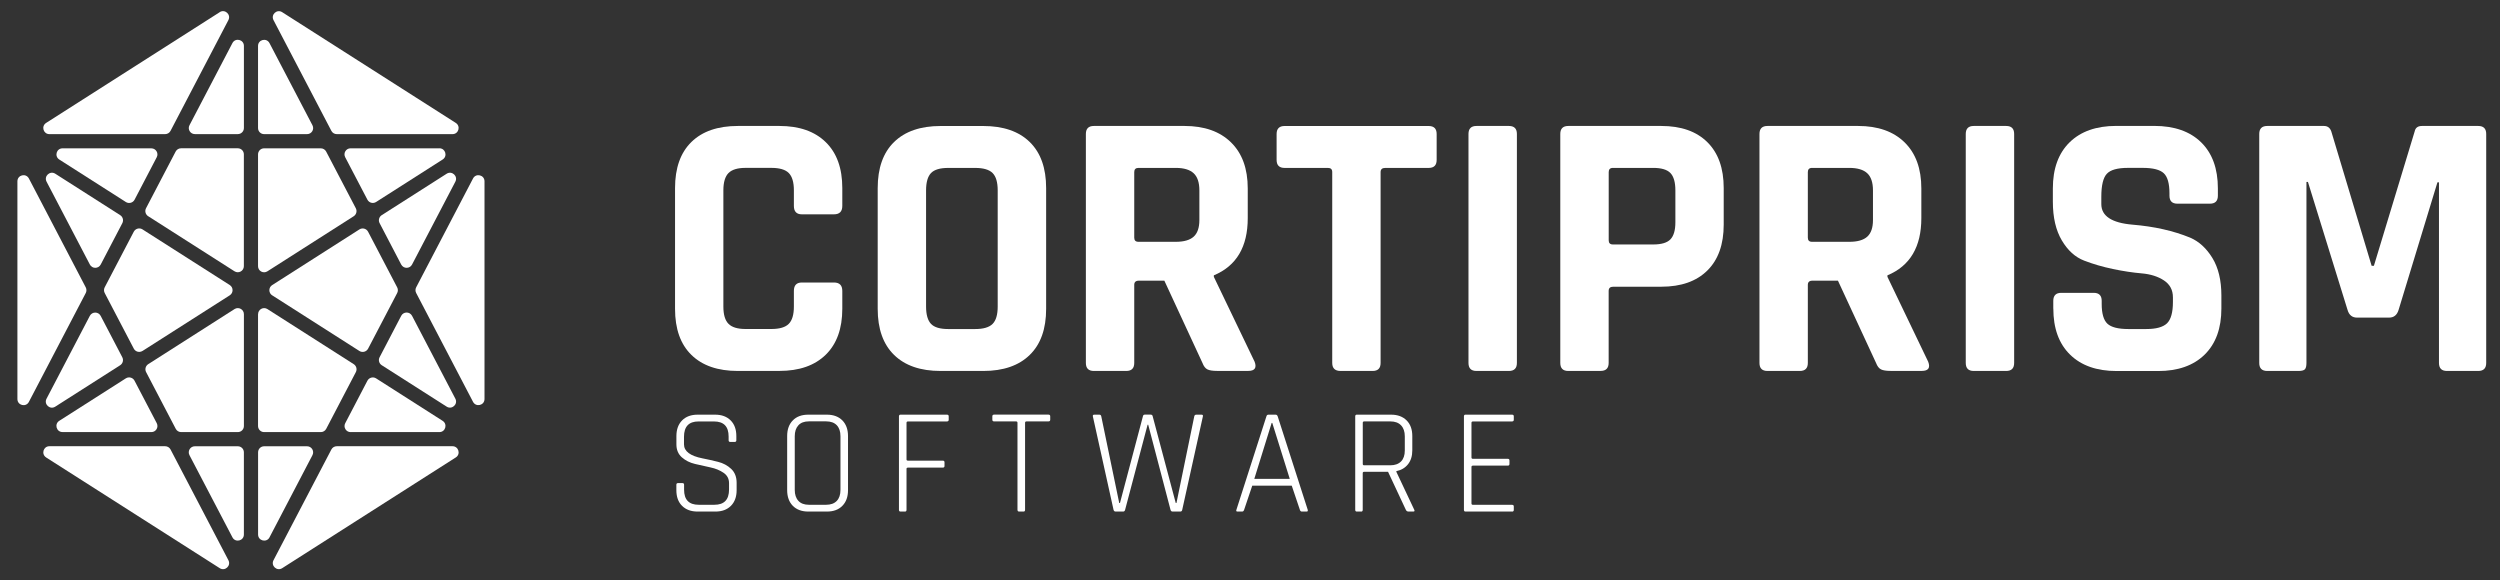
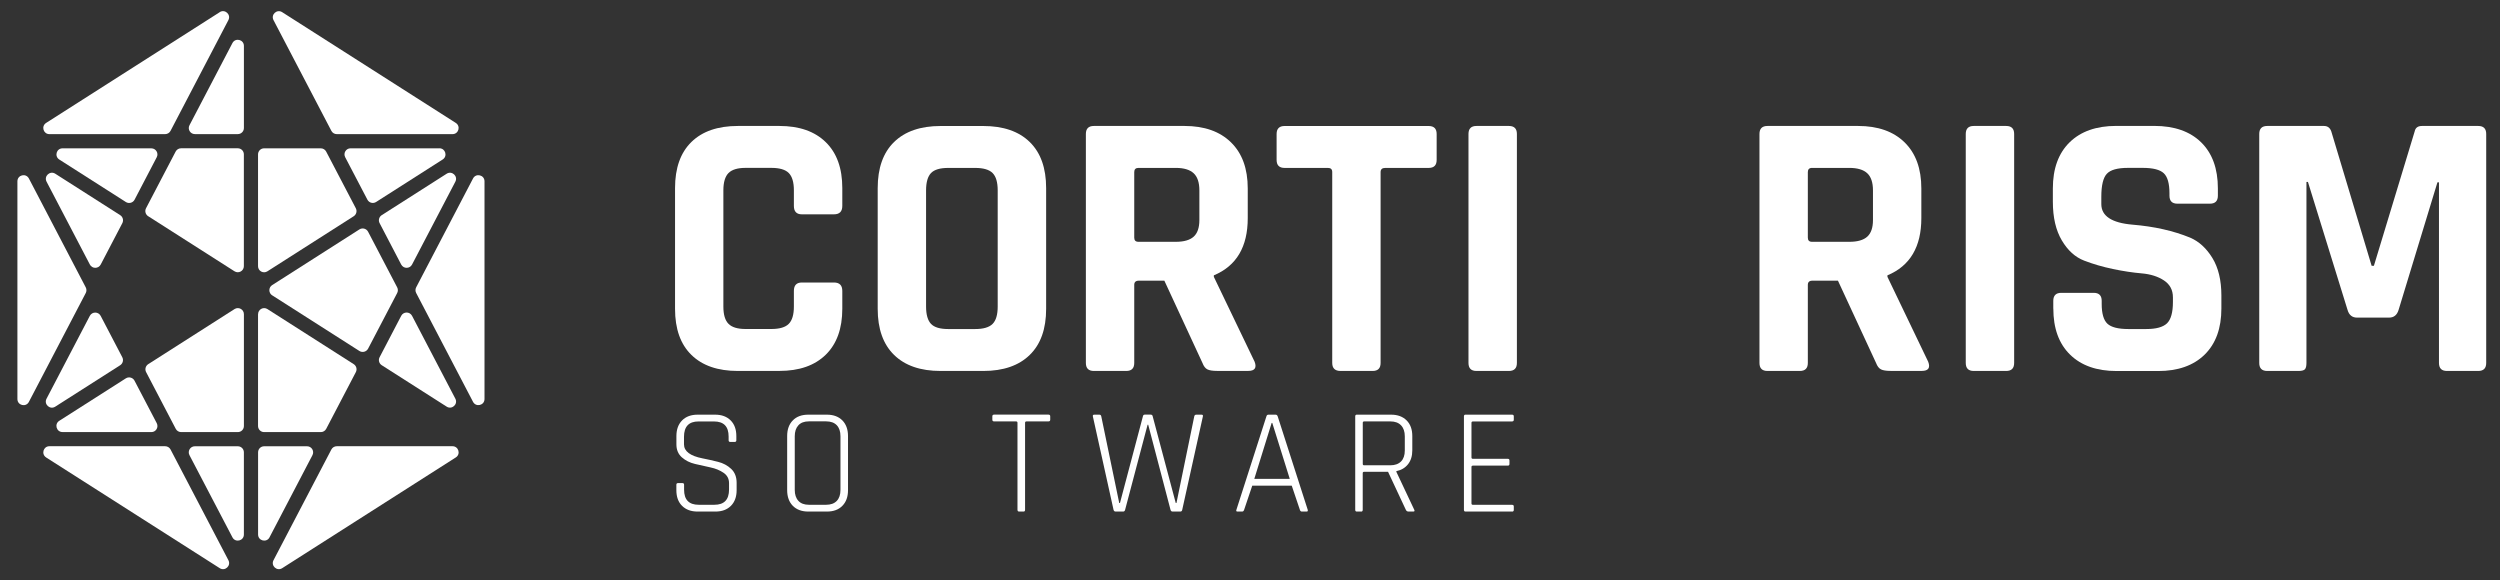
<svg xmlns="http://www.w3.org/2000/svg" width="112" height="26" viewBox="0 0 112 26" fill="none">
  <rect x="0" y="0" width="112" height="26" fill="#333333" stroke="none" />
  <g id="Warstwa_1" clip-path="url(#clip0_2996_4453)">
    <path id="Vector" d="M34.92 16.619H33.059C32.16 16.619 31.465 16.38 30.976 15.901C30.486 15.423 30.242 14.736 30.242 13.837V8.427C30.242 7.528 30.486 6.839 30.976 6.36C31.465 5.882 32.16 5.643 33.059 5.643H34.92C35.807 5.643 36.498 5.884 36.993 6.368C37.489 6.852 37.735 7.537 37.735 8.425V9.226C37.735 9.477 37.61 9.602 37.359 9.602H35.925C35.686 9.602 35.566 9.477 35.566 9.226V8.528C35.566 8.163 35.489 7.904 35.336 7.75C35.183 7.597 34.923 7.521 34.559 7.521H33.399C33.046 7.521 32.794 7.597 32.639 7.75C32.486 7.904 32.407 8.163 32.407 8.528V13.732C32.407 14.097 32.484 14.356 32.639 14.509C32.792 14.663 33.046 14.739 33.399 14.739H34.559C34.923 14.739 35.183 14.663 35.336 14.509C35.489 14.356 35.566 14.097 35.566 13.732V13.032C35.566 12.781 35.686 12.656 35.925 12.656H37.359C37.61 12.656 37.735 12.781 37.735 13.032V13.835C37.735 14.722 37.487 15.408 36.993 15.892C36.498 16.376 35.807 16.617 34.92 16.617" fill="white" />
    <path id="Vector_2" d="M44.049 16.619H42.138C41.239 16.619 40.545 16.38 40.055 15.901C39.566 15.423 39.321 14.736 39.321 13.837V8.427C39.321 7.528 39.566 6.839 40.055 6.362C40.545 5.884 41.239 5.645 42.138 5.645H44.049C44.948 5.645 45.643 5.884 46.132 6.362C46.622 6.841 46.867 7.528 46.867 8.427V13.837C46.867 14.736 46.622 15.425 46.132 15.901C45.643 16.38 44.948 16.619 44.049 16.619ZM42.478 14.741H43.691C44.055 14.741 44.313 14.665 44.468 14.511C44.621 14.358 44.697 14.098 44.697 13.734V8.529C44.697 8.165 44.621 7.906 44.468 7.752C44.315 7.599 44.055 7.523 43.691 7.523H42.478C42.114 7.523 41.858 7.599 41.71 7.752C41.563 7.906 41.488 8.165 41.488 8.529V13.734C41.488 14.098 41.563 14.356 41.71 14.511C41.858 14.665 42.114 14.741 42.478 14.741Z" fill="white" />
    <path id="Vector_3" d="M50.457 16.619H49.006C48.767 16.619 48.647 16.499 48.647 16.26V6.002C48.647 5.763 48.767 5.643 49.006 5.643H53.067C53.955 5.643 54.648 5.888 55.148 6.377C55.649 6.867 55.899 7.554 55.899 8.443V9.774C55.899 11.059 55.393 11.913 54.38 12.335V12.402L56.208 16.208C56.31 16.48 56.213 16.617 55.918 16.617H54.536C54.33 16.617 54.182 16.594 54.093 16.549C54.001 16.505 53.926 16.407 53.87 16.26L52.163 12.574H51.02C50.883 12.574 50.814 12.637 50.814 12.761V16.26C50.814 16.499 50.695 16.619 50.455 16.619M51.003 10.833H52.675C53.039 10.833 53.306 10.756 53.476 10.603C53.646 10.45 53.732 10.201 53.732 9.861V8.529C53.732 8.176 53.646 7.92 53.476 7.762C53.306 7.603 53.037 7.522 52.675 7.522H51.003C50.878 7.522 50.814 7.586 50.814 7.709V10.646C50.814 10.771 50.876 10.833 51.003 10.833Z" fill="white" />
    <path id="Vector_4" d="M61.492 16.619H60.06C59.809 16.619 59.684 16.499 59.684 16.26V7.709C59.684 7.584 59.621 7.523 59.495 7.523H57.551C57.312 7.523 57.192 7.403 57.192 7.164V6.004C57.192 5.765 57.312 5.645 57.551 5.645H64.003C64.243 5.645 64.362 5.765 64.362 6.004V7.164C64.362 7.403 64.243 7.523 64.003 7.523H62.057C61.92 7.523 61.851 7.586 61.851 7.709V16.26C61.851 16.499 61.732 16.619 61.492 16.619Z" fill="white" />
    <path id="Vector_5" d="M67.957 6.002V16.26C67.957 16.499 67.837 16.619 67.598 16.619H66.146C65.907 16.619 65.788 16.499 65.788 16.26V6.002C65.788 5.763 65.907 5.643 66.146 5.643H67.598C67.837 5.643 67.957 5.763 67.957 6.002Z" fill="white" />
-     <path id="Vector_6" d="M71.711 16.619H70.26C70.02 16.619 69.901 16.499 69.901 16.26V6.002C69.901 5.763 70.02 5.643 70.26 5.643H74.424C75.311 5.643 75.999 5.884 76.488 6.368C76.978 6.852 77.222 7.537 77.222 8.425V10.063C77.222 10.951 76.978 11.636 76.488 12.12C75.999 12.604 75.311 12.845 74.424 12.845H72.273C72.137 12.845 72.068 12.907 72.068 13.032V16.258C72.068 16.497 71.948 16.617 71.709 16.617M72.259 10.952H74.067C74.431 10.952 74.687 10.876 74.835 10.723C74.982 10.569 75.057 10.315 75.057 9.962V8.529C75.057 8.165 74.982 7.907 74.835 7.752C74.687 7.599 74.431 7.522 74.067 7.522H72.259C72.133 7.522 72.07 7.586 72.07 7.709V10.766C72.07 10.891 72.132 10.952 72.259 10.952Z" fill="white" />
    <path id="Vector_7" d="M80.634 16.619H79.183C78.943 16.619 78.824 16.499 78.824 16.26V6.002C78.824 5.763 78.943 5.643 79.183 5.643H83.244C84.131 5.643 84.824 5.888 85.325 6.377C85.826 6.867 86.076 7.554 86.076 8.443V9.774C86.076 11.059 85.57 11.913 84.557 12.335V12.402L86.384 16.208C86.487 16.48 86.39 16.617 86.095 16.617H84.712C84.507 16.617 84.359 16.594 84.27 16.549C84.178 16.505 84.103 16.407 84.047 16.26L82.34 12.574H81.196C81.06 12.574 80.991 12.637 80.991 12.761V16.26C80.991 16.499 80.871 16.619 80.632 16.619M81.18 10.833H82.852C83.216 10.833 83.483 10.756 83.653 10.603C83.823 10.45 83.909 10.201 83.909 9.861V8.529C83.909 8.176 83.823 7.92 83.653 7.762C83.483 7.603 83.214 7.522 82.852 7.522H81.18C81.054 7.522 80.991 7.586 80.991 7.709V10.646C80.991 10.771 81.052 10.833 81.18 10.833Z" fill="white" />
    <path id="Vector_8" d="M90.234 6.002V16.26C90.234 16.499 90.115 16.619 89.876 16.619H88.424C88.185 16.619 88.066 16.499 88.066 16.26V6.002C88.066 5.763 88.185 5.643 88.424 5.643H89.876C90.115 5.643 90.234 5.763 90.234 6.002Z" fill="white" />
    <path id="Vector_9" d="M91.987 13.82V13.478C91.987 13.239 92.107 13.119 92.346 13.119H93.797C94.036 13.119 94.156 13.239 94.156 13.478V13.614C94.156 14.048 94.242 14.343 94.412 14.502C94.582 14.661 94.896 14.741 95.35 14.741H96.151C96.596 14.741 96.904 14.655 97.082 14.485C97.257 14.315 97.347 13.996 97.347 13.529V13.323C97.347 12.992 97.212 12.74 96.945 12.563C96.678 12.387 96.346 12.281 95.946 12.247C95.548 12.213 95.118 12.148 94.657 12.051C94.195 11.954 93.766 11.829 93.368 11.675C92.97 11.522 92.637 11.221 92.37 10.771C92.103 10.321 91.968 9.744 91.968 9.039V8.442C91.968 7.554 92.219 6.865 92.719 6.375C93.22 5.886 93.915 5.641 94.802 5.641H96.51C97.409 5.641 98.109 5.886 98.61 6.375C99.11 6.865 99.361 7.552 99.361 8.442V8.767C99.361 9.006 99.241 9.125 99.002 9.125H97.55C97.311 9.125 97.192 9.006 97.192 8.767V8.664C97.192 8.219 97.106 7.918 96.936 7.76C96.766 7.601 96.452 7.521 95.998 7.521H95.333C94.866 7.521 94.55 7.608 94.386 7.786C94.221 7.963 94.139 8.307 94.139 8.819V9.144C94.139 9.678 94.606 9.986 95.538 10.065C96.506 10.145 97.365 10.338 98.117 10.646C98.514 10.816 98.847 11.12 99.116 11.559C99.383 11.997 99.518 12.557 99.518 13.241V13.822C99.518 14.709 99.267 15.399 98.767 15.888C98.266 16.378 97.571 16.622 96.684 16.622H94.823C93.936 16.622 93.241 16.378 92.74 15.888C92.239 15.399 91.989 14.711 91.989 13.822" fill="white" />
    <path id="Vector_10" d="M108.498 5.643H111.024C111.263 5.643 111.382 5.763 111.382 6.002V16.26C111.382 16.499 111.263 16.619 111.024 16.619H109.624C109.385 16.619 109.266 16.499 109.266 16.26V8.169H109.197L107.456 13.887C107.386 14.115 107.244 14.229 107.03 14.229H105.597C105.38 14.229 105.238 14.115 105.171 13.887L103.396 8.152H103.329V16.26C103.329 16.396 103.306 16.492 103.261 16.542C103.217 16.593 103.119 16.619 102.972 16.619H101.573C101.334 16.619 101.214 16.499 101.214 16.26V6.002C101.214 5.763 101.334 5.643 101.573 5.643H104.115C104.274 5.643 104.382 5.723 104.44 5.882L106.249 11.907H106.351L108.179 5.882C108.212 5.723 108.321 5.643 108.504 5.643" fill="white" />
    <path id="Vector_11" d="M30.301 21.96V21.717C30.301 21.667 30.326 21.642 30.376 21.642H30.572C30.623 21.642 30.647 21.667 30.647 21.717V21.939C30.647 22.39 30.866 22.614 31.303 22.614H32.005C32.442 22.614 32.661 22.386 32.661 21.932V21.648C32.661 21.45 32.581 21.295 32.418 21.183C32.255 21.071 32.059 20.988 31.829 20.94C31.6 20.891 31.37 20.839 31.138 20.785C30.907 20.731 30.709 20.632 30.546 20.488C30.384 20.344 30.303 20.15 30.303 19.907V19.535C30.303 19.238 30.389 19.005 30.559 18.833C30.731 18.661 30.963 18.577 31.254 18.577H32.037C32.33 18.577 32.562 18.663 32.732 18.833C32.904 19.005 32.988 19.238 32.988 19.535V19.724C32.988 19.772 32.964 19.799 32.913 19.799H32.717C32.668 19.799 32.642 19.774 32.642 19.724V19.556C32.642 19.105 32.424 18.881 31.986 18.881H31.291C30.86 18.881 30.643 19.111 30.643 19.569V19.907C30.643 20.217 30.92 20.426 31.475 20.535C31.704 20.579 31.934 20.632 32.166 20.69C32.397 20.747 32.596 20.854 32.758 21.007C32.92 21.16 33.001 21.368 33.001 21.629V21.96C33.001 22.257 32.915 22.491 32.745 22.662C32.573 22.834 32.341 22.918 32.05 22.918H31.252C30.959 22.918 30.727 22.832 30.557 22.662C30.385 22.492 30.301 22.257 30.301 21.96Z" fill="white" />
    <path id="Vector_12" d="M37.044 22.918H36.212C35.919 22.918 35.689 22.832 35.519 22.662C35.351 22.492 35.265 22.257 35.265 21.96V19.535C35.265 19.238 35.349 19.005 35.519 18.833C35.687 18.661 35.919 18.577 36.212 18.577H37.044C37.337 18.577 37.567 18.663 37.737 18.833C37.905 19.005 37.991 19.238 37.991 19.535V21.96C37.991 22.257 37.907 22.491 37.737 22.662C37.569 22.834 37.337 22.918 37.044 22.918ZM36.24 22.614H37.01C37.218 22.614 37.376 22.556 37.486 22.442C37.597 22.328 37.653 22.162 37.653 21.945V19.546C37.653 19.329 37.597 19.165 37.486 19.049C37.376 18.935 37.218 18.877 37.01 18.877H36.24C36.033 18.877 35.876 18.935 35.768 19.053C35.659 19.171 35.605 19.335 35.605 19.546V21.945C35.605 22.156 35.659 22.32 35.768 22.438C35.876 22.556 36.033 22.614 36.24 22.614Z" fill="white" />
-     <path id="Vector_13" d="M40.537 22.918H40.341C40.296 22.918 40.273 22.89 40.273 22.838V18.657C40.273 18.603 40.296 18.577 40.341 18.577H42.422C42.476 18.577 42.502 18.601 42.502 18.651V18.806C42.502 18.855 42.474 18.881 42.422 18.881H40.679C40.634 18.881 40.612 18.902 40.612 18.943V20.583C40.612 20.619 40.634 20.637 40.679 20.637H42.239C42.287 20.637 42.314 20.662 42.314 20.712V20.875C42.314 20.925 42.289 20.949 42.239 20.949H40.679C40.634 20.949 40.612 20.968 40.612 21.003V22.84C40.612 22.894 40.587 22.92 40.537 22.92" fill="white" />
    <path id="Vector_14" d="M45.854 22.918H45.658C45.607 22.918 45.583 22.89 45.583 22.838V18.941C45.583 18.9 45.561 18.879 45.516 18.879H44.537C44.483 18.879 44.457 18.855 44.457 18.805V18.649C44.457 18.599 44.485 18.575 44.537 18.575H46.969C47.023 18.575 47.05 18.599 47.05 18.649V18.805C47.05 18.853 47.023 18.879 46.969 18.879H45.99C45.946 18.879 45.923 18.9 45.923 18.941V22.838C45.923 22.892 45.901 22.918 45.856 22.918" fill="white" />
    <path id="Vector_15" d="M50.319 22.918H49.981C49.93 22.918 49.9 22.89 49.886 22.838L48.961 18.657C48.948 18.603 48.97 18.577 49.028 18.577H49.25C49.299 18.577 49.329 18.603 49.338 18.657L50.141 22.533H50.175L51.203 18.649C51.212 18.599 51.24 18.575 51.29 18.575H51.546C51.6 18.575 51.632 18.599 51.64 18.649L52.673 22.533H52.706L53.502 18.657C53.512 18.603 53.543 18.577 53.598 18.577H53.827C53.882 18.577 53.902 18.603 53.889 18.657L52.964 22.838C52.955 22.892 52.925 22.918 52.876 22.918H52.533C52.484 22.918 52.452 22.89 52.439 22.838L51.44 19.029H51.412L50.405 22.838C50.392 22.892 50.362 22.918 50.317 22.918" fill="white" />
    <path id="Vector_16" d="M55.647 22.918H55.438C55.387 22.918 55.372 22.89 55.391 22.838L56.734 18.657C56.747 18.603 56.779 18.577 56.83 18.577H57.147C57.192 18.577 57.224 18.603 57.242 18.657L58.586 22.838C58.599 22.892 58.584 22.918 58.539 22.918H58.322C58.278 22.918 58.248 22.89 58.234 22.838L57.87 21.758H56.101L55.737 22.838C55.718 22.892 55.69 22.918 55.649 22.918M56.97 18.947L56.193 21.452H57.781L56.998 18.947H56.972H56.97Z" fill="white" />
    <path id="Vector_17" d="M60.977 22.918H60.781C60.736 22.918 60.714 22.89 60.714 22.838V18.657C60.714 18.603 60.736 18.577 60.781 18.577H62.32C62.613 18.577 62.845 18.663 63.015 18.833C63.187 19.005 63.271 19.238 63.271 19.535V20.176C63.271 20.428 63.208 20.635 63.079 20.798C62.95 20.96 62.776 21.063 62.556 21.108V21.136L63.359 22.838C63.385 22.892 63.37 22.918 63.312 22.918H63.103C63.045 22.918 63.004 22.89 62.981 22.838L62.184 21.136H61.117C61.072 21.136 61.05 21.157 61.05 21.198V22.84C61.05 22.894 61.025 22.92 60.975 22.92M61.119 20.845H62.286C62.494 20.845 62.653 20.787 62.767 20.673C62.879 20.559 62.935 20.394 62.935 20.183V19.548C62.935 19.337 62.879 19.173 62.767 19.055C62.654 18.937 62.494 18.879 62.286 18.879H61.119C61.074 18.879 61.052 18.9 61.052 18.941V20.785C61.052 20.826 61.074 20.846 61.119 20.846" fill="white" />
    <path id="Vector_18" d="M67.738 22.918H65.651C65.606 22.918 65.584 22.89 65.584 22.838V18.657C65.584 18.603 65.606 18.577 65.651 18.577H67.738C67.792 18.577 67.818 18.601 67.818 18.651V18.806C67.818 18.855 67.79 18.881 67.738 18.881H65.99C65.945 18.881 65.922 18.902 65.922 18.943V20.495C65.922 20.536 65.945 20.555 65.99 20.555H67.549C67.598 20.555 67.624 20.579 67.624 20.63V20.785C67.624 20.835 67.6 20.86 67.549 20.86H65.99C65.945 20.86 65.922 20.88 65.922 20.919V22.554C65.922 22.595 65.945 22.616 65.99 22.616H67.738C67.792 22.616 67.818 22.64 67.818 22.69V22.846C67.818 22.896 67.79 22.92 67.738 22.92" fill="white" />
    <path id="Vector_19" d="M10.926 23.946V20.265C10.926 20.114 10.805 19.993 10.654 19.993H8.729C8.524 19.993 8.393 20.209 8.488 20.392L10.413 24.073C10.545 24.325 10.926 24.232 10.926 23.946Z" fill="white" />
    <path id="Vector_20" d="M5.385 9.639L2.475 7.782C2.239 7.633 1.957 7.89 2.086 8.139L4.027 11.853C4.128 12.047 4.408 12.047 4.511 11.853L5.481 9.996C5.546 9.871 5.505 9.716 5.385 9.639Z" fill="white" />
    <path id="Vector_21" d="M6.781 6.645H2.802C2.529 6.645 2.426 6.999 2.656 7.147L5.64 9.051C5.774 9.137 5.954 9.088 6.028 8.948L7.022 7.044C7.117 6.863 6.985 6.646 6.781 6.646" fill="white" />
-     <path id="Vector_22" d="M6.383 15.724L10.293 13.23C10.461 13.123 10.461 12.877 10.293 12.77L6.383 10.276C6.249 10.19 6.069 10.239 5.994 10.379L4.69 12.873C4.649 12.951 4.649 13.047 4.69 13.125L5.994 15.619C6.069 15.761 6.249 15.808 6.383 15.722" fill="white" />
    <path id="Vector_23" d="M2.802 19.358H6.781C6.987 19.358 7.117 19.141 7.022 18.958L6.026 17.054C5.952 16.912 5.772 16.865 5.638 16.95L2.654 18.853C2.424 19.001 2.529 19.356 2.8 19.356" fill="white" />
    <path id="Vector_24" d="M12.641 25.455L20.42 20.493C20.65 20.348 20.546 19.991 20.273 19.991H15.087C14.986 19.991 14.892 20.047 14.846 20.136L12.253 25.098C12.124 25.345 12.406 25.605 12.641 25.455Z" fill="white" />
    <path id="Vector_25" d="M4.025 14.149L2.084 17.863C1.955 18.11 2.237 18.369 2.473 18.22L5.383 16.363C5.503 16.286 5.544 16.131 5.479 16.006L4.509 14.149C4.406 13.955 4.128 13.955 4.025 14.149Z" fill="white" />
    <path id="Vector_26" d="M20.42 5.507L12.641 0.545C12.406 0.395 12.124 0.653 12.253 0.901L14.846 5.863C14.892 5.953 14.986 6.009 15.087 6.009H20.273C20.546 6.009 20.648 5.654 20.42 5.507Z" fill="white" />
    <path id="Vector_27" d="M2.065 20.493L9.845 25.455C10.08 25.605 10.362 25.347 10.233 25.098L7.64 20.136C7.593 20.047 7.5 19.991 7.399 19.991H2.213C1.94 19.991 1.838 20.346 2.067 20.493" fill="white" />
    <path id="Vector_28" d="M21.706 17.878V8.122C21.706 7.836 21.323 7.743 21.192 7.995L18.644 12.873C18.603 12.951 18.603 13.047 18.644 13.125L21.192 18.003C21.325 18.255 21.706 18.162 21.706 17.876" fill="white" />
    <path id="Vector_29" d="M9.845 0.545L2.066 5.507C1.836 5.655 1.941 6.009 2.212 6.009H7.398C7.499 6.009 7.592 5.953 7.639 5.864L10.232 0.9C10.361 0.652 10.079 0.394 9.843 0.543" fill="white" />
    <path id="Vector_30" d="M0.78 8.122V17.878C0.78 18.164 1.163 18.257 1.294 18.005L3.842 13.127C3.883 13.049 3.883 12.953 3.842 12.875L1.294 7.995C1.161 7.743 0.78 7.836 0.78 8.122Z" fill="white" />
    <path id="Vector_31" d="M8.113 19.358H10.654C10.805 19.358 10.927 19.236 10.927 19.085V14.076C10.927 13.861 10.689 13.731 10.508 13.846L6.641 16.314C6.521 16.391 6.48 16.546 6.546 16.671L7.874 19.212C7.921 19.302 8.014 19.358 8.115 19.358" fill="white" />
    <path id="Vector_32" d="M11.56 14.076V19.085C11.56 19.236 11.681 19.358 11.832 19.358H14.373C14.474 19.358 14.567 19.302 14.614 19.212L15.942 16.671C16.008 16.546 15.967 16.391 15.847 16.314L11.98 13.846C11.799 13.731 11.562 13.861 11.562 14.076" fill="white" />
    <path id="Vector_33" d="M12.075 24.071L13.998 20.391C14.093 20.209 13.96 19.993 13.757 19.993H11.834C11.683 19.993 11.562 20.114 11.562 20.265V23.946C11.562 24.232 11.945 24.325 12.075 24.073" fill="white" />
    <path id="Vector_34" d="M17.101 16.361L20.012 18.218C20.247 18.367 20.529 18.11 20.4 17.861L18.459 14.147C18.356 13.953 18.078 13.953 17.975 14.147L17.006 16.004C16.94 16.129 16.981 16.284 17.101 16.361Z" fill="white" />
    <path id="Vector_35" d="M14.373 6.645H11.832C11.681 6.645 11.56 6.766 11.56 6.917V11.926C11.56 12.141 11.797 12.271 11.978 12.156L15.845 9.688C15.965 9.611 16.006 9.456 15.941 9.331L14.612 6.79C14.566 6.701 14.472 6.645 14.371 6.645" fill="white" />
-     <path id="Vector_36" d="M15.705 19.358H19.684C19.957 19.358 20.06 19.003 19.832 18.855L16.849 16.951C16.714 16.865 16.535 16.914 16.46 17.056L15.466 18.96C15.371 19.141 15.504 19.359 15.707 19.359" fill="white" />
    <path id="Vector_37" d="M6.639 9.686L10.506 12.154C10.687 12.27 10.925 12.139 10.925 11.924V6.915C10.925 6.764 10.803 6.643 10.652 6.643H8.111C8.01 6.643 7.917 6.699 7.87 6.788L6.542 9.329C6.476 9.454 6.518 9.609 6.637 9.686" fill="white" />
    <path id="Vector_38" d="M18.459 11.853L20.4 8.139C20.529 7.892 20.247 7.633 20.012 7.782L17.101 9.639C16.981 9.716 16.94 9.871 17.006 9.996L17.975 11.853C18.078 12.047 18.356 12.047 18.459 11.853Z" fill="white" />
-     <path id="Vector_39" d="M11.56 2.056V5.737C11.56 5.888 11.681 6.009 11.832 6.009H13.757C13.962 6.009 14.093 5.793 13.998 5.612L12.073 1.931C11.941 1.679 11.56 1.772 11.56 2.058" fill="white" />
    <path id="Vector_40" d="M12.193 13.23L16.101 15.724C16.236 15.81 16.415 15.761 16.49 15.621L17.794 13.127C17.835 13.049 17.835 12.953 17.794 12.875L16.49 10.381C16.415 10.239 16.236 10.192 16.101 10.278L12.193 12.772C12.025 12.879 12.025 13.125 12.193 13.232" fill="white" />
    <path id="Vector_41" d="M10.927 5.737V2.056C10.927 1.77 10.544 1.677 10.413 1.929L8.489 5.61C8.393 5.791 8.526 6.008 8.73 6.008H10.654C10.805 6.008 10.927 5.886 10.927 5.735" fill="white" />
    <path id="Vector_42" d="M19.685 6.644H15.705C15.5 6.644 15.369 6.861 15.464 7.042L16.46 8.946C16.535 9.088 16.714 9.135 16.849 9.049L19.832 7.145C20.062 6.998 19.957 6.643 19.685 6.643" fill="white" />
  </g>
  <defs>
    <clipPath id="clip0_2996_4453">
      <rect width="110.602" height="25" fill="white" transform="translate(0.78 0.5)" />
    </clipPath>
  </defs>
</svg>